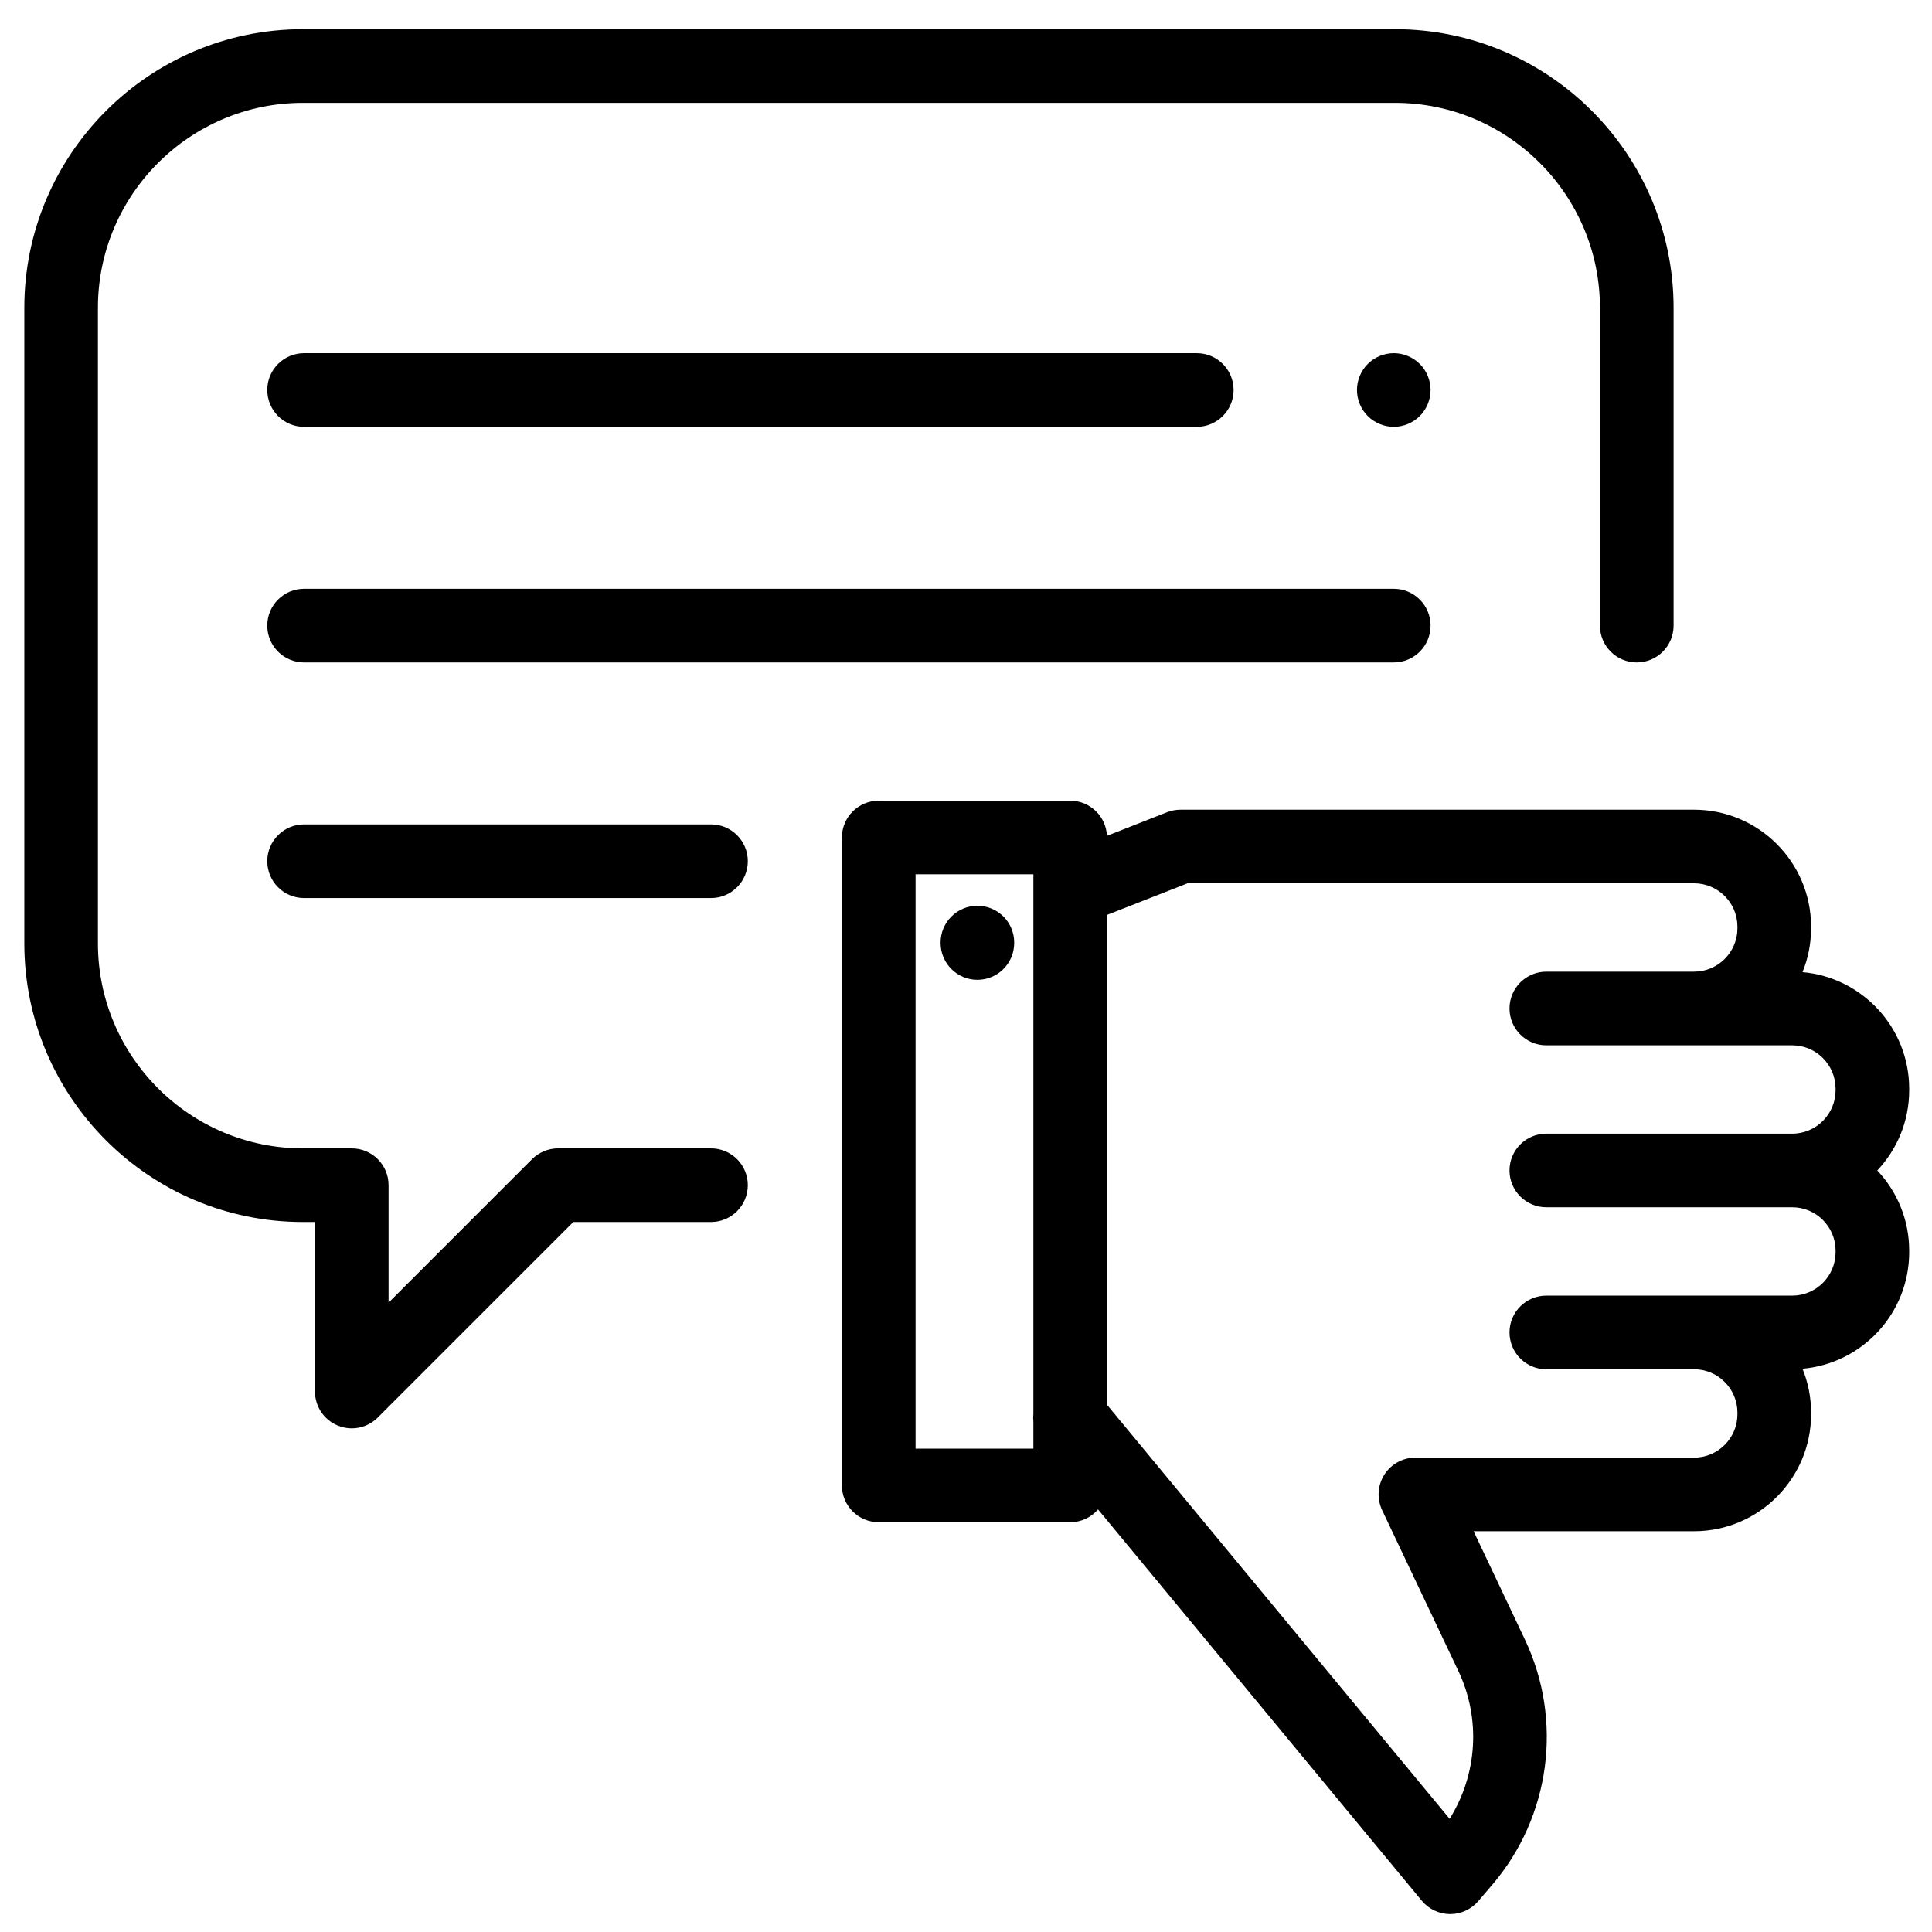
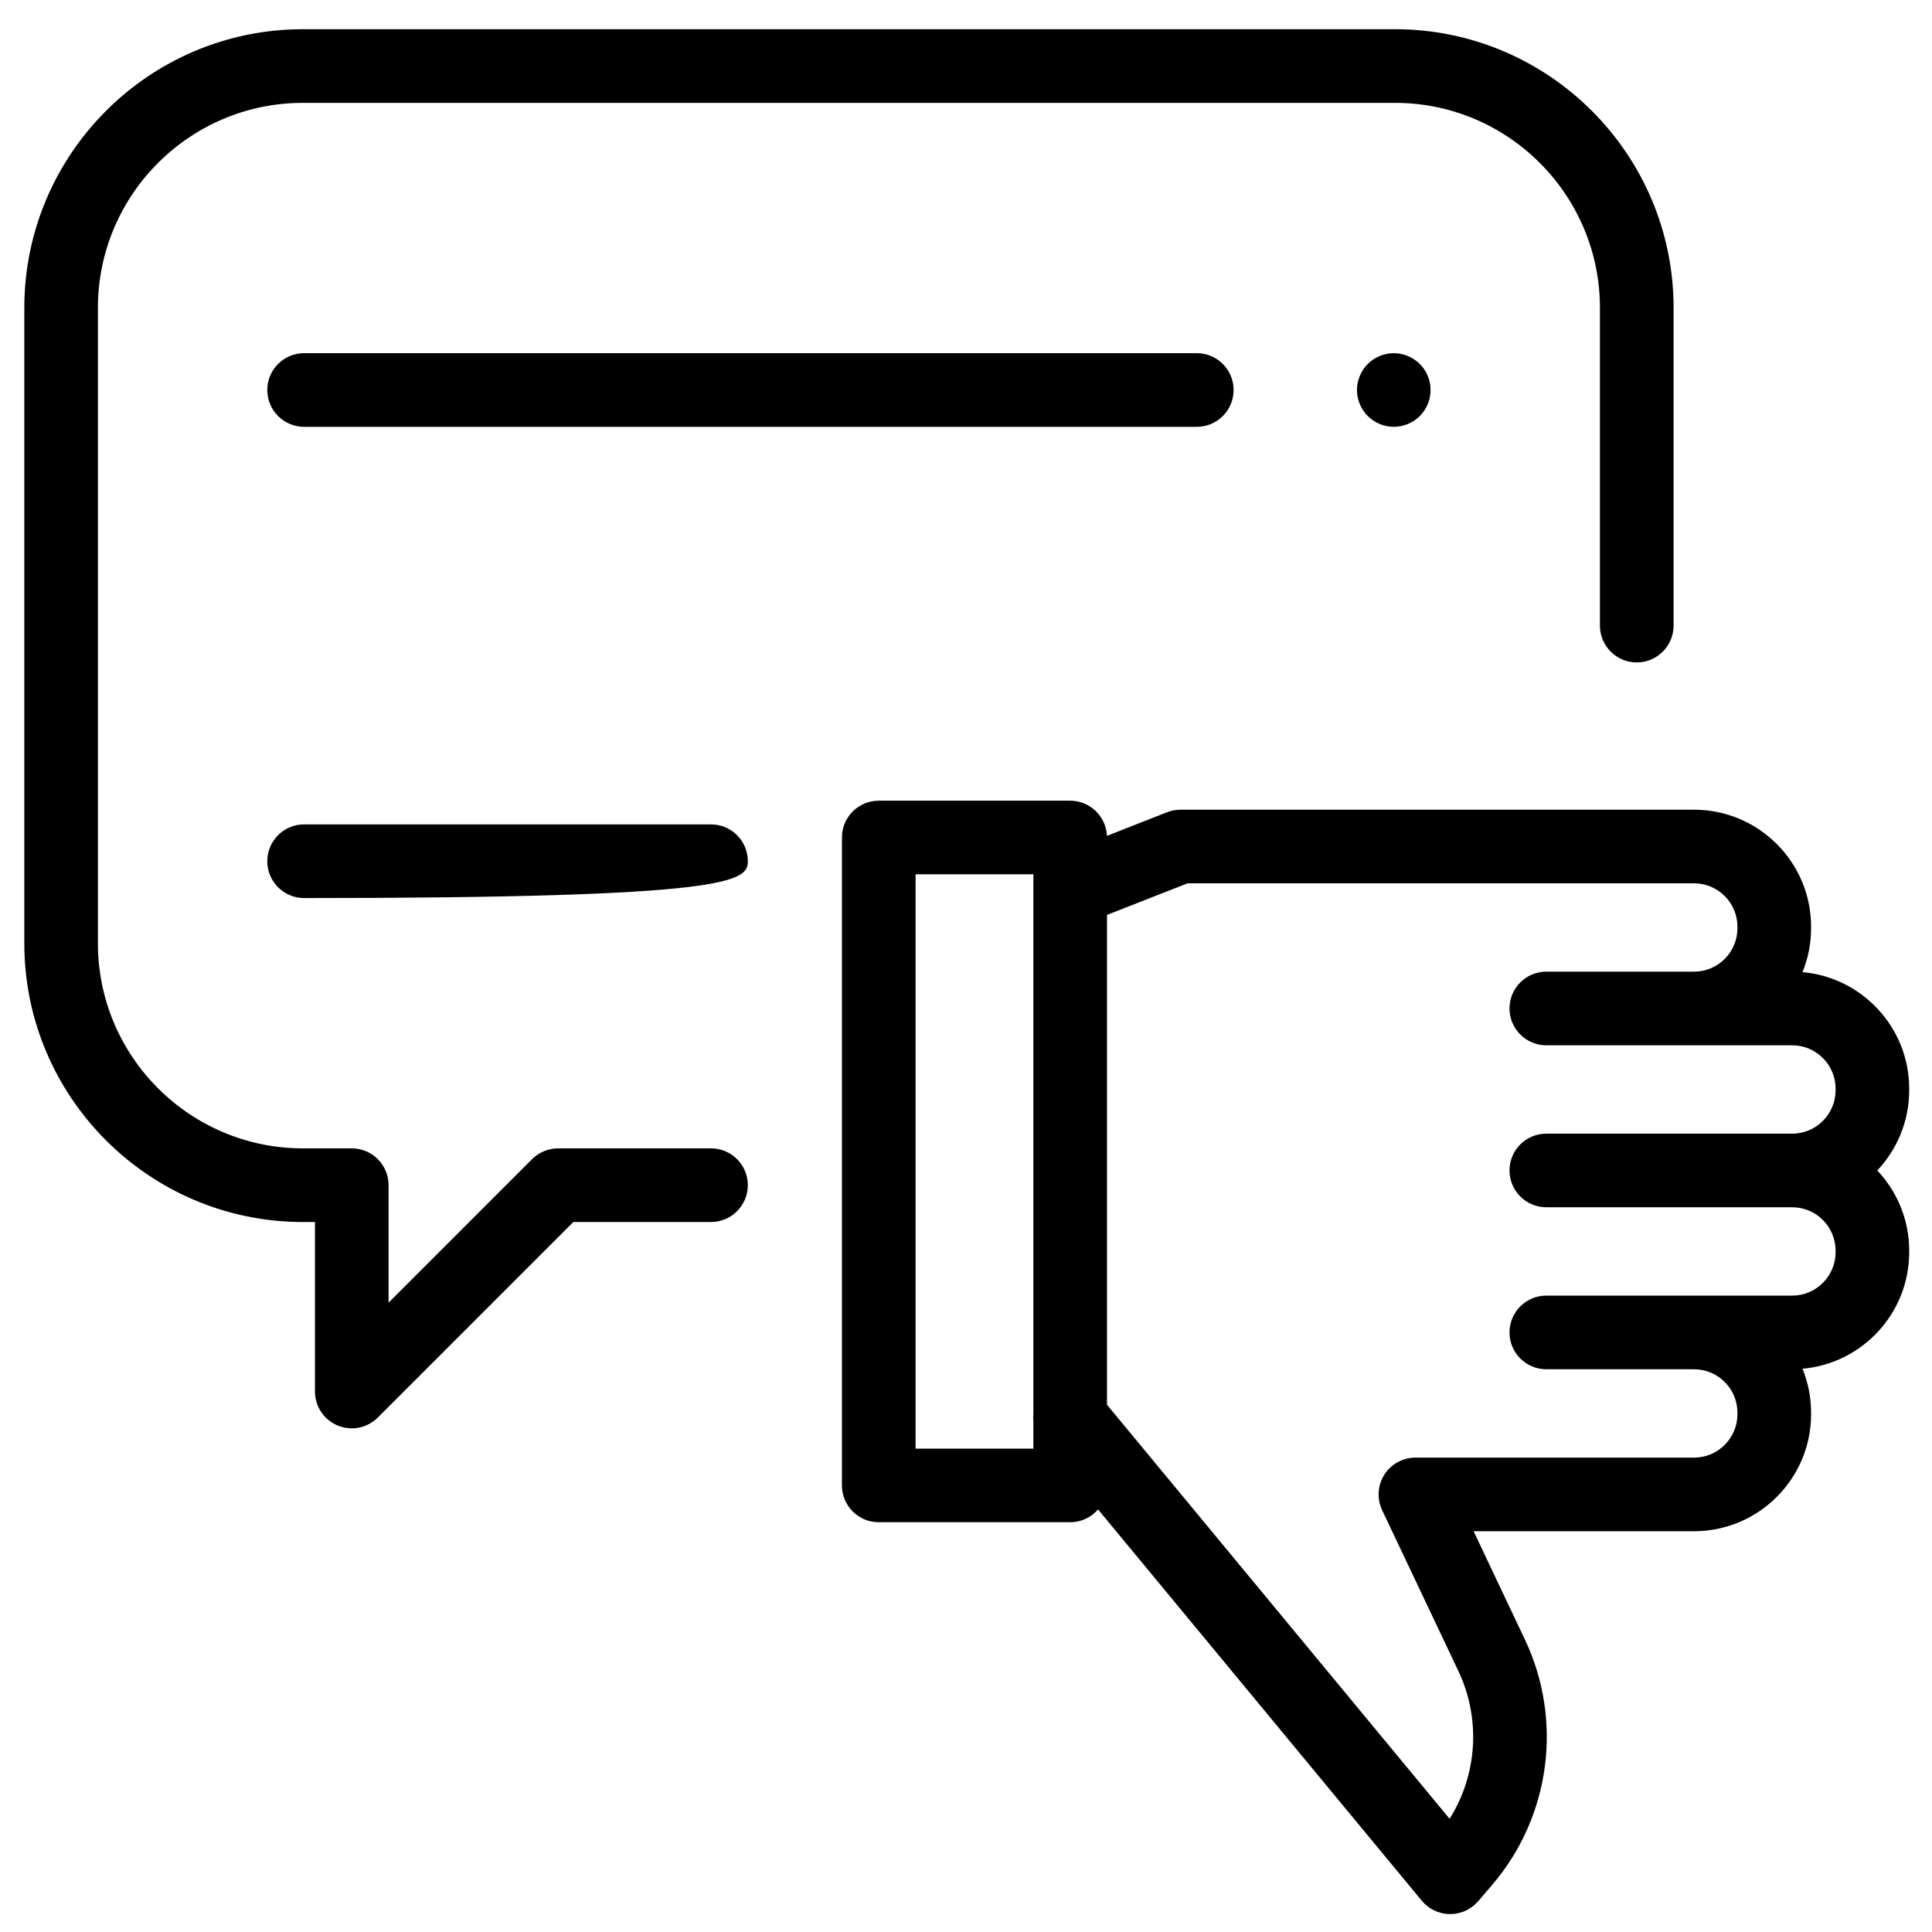
<svg xmlns="http://www.w3.org/2000/svg" width="41" height="41" viewBox="0 0 41 41" fill="none">
  <g clip-path="url(#clip0_2637_27542)">
    <path d="M29.604 0.62H6.427C3.167 0.62 0.516 3.272 0.516 6.532V20.021C0.516 23.281 3.167 25.933 6.427 25.933H6.684V29.53C6.684 29.846 6.874 30.131 7.166 30.252C7.262 30.292 7.364 30.312 7.465 30.312C7.668 30.312 7.868 30.232 8.017 30.083L12.167 25.933H15.089C15.52 25.933 15.87 25.583 15.87 25.151C15.87 24.72 15.52 24.37 15.089 24.37H11.844C11.637 24.37 11.438 24.453 11.291 24.599L8.246 27.644V25.151C8.246 24.72 7.896 24.37 7.465 24.37H6.427C4.029 24.37 2.078 22.419 2.078 20.021V6.532C2.078 4.134 4.029 2.183 6.427 2.183H29.604C32.002 2.183 33.953 4.134 33.953 6.532V13.276C33.953 13.708 34.303 14.058 34.734 14.058C35.166 14.058 35.516 13.708 35.516 13.276V6.532C35.516 3.272 32.864 0.62 29.604 0.62Z" fill="black" />
-     <path d="M20.742 19.222C20.311 19.222 19.961 19.572 19.961 20.003V20.011C19.961 20.443 20.311 20.793 20.742 20.793C21.174 20.793 21.523 20.443 21.523 20.011V20.003C21.523 19.571 21.174 19.222 20.742 19.222Z" fill="black" />
    <path d="M40.516 23.104C40.516 21.808 39.519 20.742 38.252 20.63C38.369 20.343 38.434 20.028 38.434 19.699V19.666C38.434 18.297 37.32 17.183 35.95 17.183H25.055C24.957 17.183 24.86 17.201 24.769 17.236L23.491 17.738C23.472 17.323 23.131 16.992 22.711 16.992H18.648C18.217 16.992 17.867 17.341 17.867 17.773V31.523C17.867 31.954 18.217 32.304 18.648 32.304H22.711C22.948 32.304 23.159 32.199 23.302 32.032L30.173 40.337C30.32 40.514 30.538 40.618 30.769 40.62C30.771 40.62 30.773 40.62 30.775 40.62C31.003 40.62 31.22 40.52 31.369 40.347L31.667 39.999C32.903 38.554 33.175 36.511 32.361 34.794L31.272 32.495H35.95C37.32 32.495 38.434 31.381 38.434 30.012V29.979C38.434 29.649 38.369 29.335 38.252 29.047C39.519 28.936 40.516 27.87 40.516 26.574V26.541C40.516 25.883 40.258 25.284 39.839 24.839C40.258 24.394 40.516 23.795 40.516 23.137V23.104ZM21.93 30.002C21.924 30.058 21.924 30.115 21.93 30.171V30.742H19.43V18.554H21.93V30.002ZM38.954 23.137C38.954 23.644 38.541 24.058 38.033 24.058H32.815C32.384 24.058 32.034 24.407 32.034 24.839C32.034 25.27 32.384 25.62 32.815 25.62H38.033C38.541 25.62 38.954 26.033 38.954 26.541V26.574C38.954 27.082 38.541 27.495 38.033 27.495H32.815C32.384 27.495 32.034 27.845 32.034 28.276C32.034 28.708 32.384 29.058 32.815 29.058H35.95C36.458 29.058 36.871 29.471 36.871 29.979V30.012C36.871 30.519 36.458 30.933 35.95 30.933H30.038C29.77 30.933 29.52 31.07 29.377 31.296C29.234 31.522 29.217 31.806 29.331 32.048L30.949 35.462C31.431 36.479 31.35 37.663 30.763 38.598L23.492 29.811V19.416L25.202 18.745H35.95C36.458 18.745 36.871 19.158 36.871 19.666V19.699C36.871 20.207 36.458 20.62 35.95 20.62H32.815C32.384 20.62 32.034 20.97 32.034 21.401C32.034 21.833 32.384 22.183 32.815 22.183H35.95H38.033C38.541 22.183 38.954 22.596 38.954 23.104V23.137Z" fill="black" />
-     <path d="M29.578 12.495H6.453C6.022 12.495 5.672 12.845 5.672 13.276C5.672 13.708 6.022 14.058 6.453 14.058H29.578C30.009 14.058 30.359 13.708 30.359 13.276C30.359 12.845 30.009 12.495 29.578 12.495Z" fill="black" />
    <path d="M25.398 7.495H6.453C6.022 7.495 5.672 7.845 5.672 8.276C5.672 8.708 6.022 9.058 6.453 9.058H25.398C25.829 9.058 26.179 8.708 26.179 8.276C26.179 7.845 25.829 7.495 25.398 7.495Z" fill="black" />
    <path d="M30.13 7.724C29.985 7.579 29.784 7.495 29.578 7.495C29.373 7.495 29.171 7.579 29.026 7.724C28.881 7.869 28.797 8.071 28.797 8.276C28.797 8.483 28.88 8.683 29.026 8.829C29.171 8.974 29.373 9.058 29.578 9.058C29.784 9.058 29.985 8.974 30.13 8.829C30.276 8.683 30.359 8.482 30.359 8.276C30.359 8.071 30.276 7.869 30.13 7.724Z" fill="black" />
-     <path d="M15.089 17.495H6.453C6.022 17.495 5.672 17.845 5.672 18.276C5.672 18.708 6.022 19.058 6.453 19.058H15.089C15.52 19.058 15.87 18.708 15.87 18.276C15.87 17.845 15.52 17.495 15.089 17.495Z" fill="black" />
+     <path d="M15.089 17.495H6.453C6.022 17.495 5.672 17.845 5.672 18.276C5.672 18.708 6.022 19.058 6.453 19.058C15.52 19.058 15.87 18.708 15.87 18.276C15.87 17.845 15.52 17.495 15.089 17.495Z" fill="black" />
  </g>
  <defs>
    <clipPath id="clip0_2637_27542">
      <rect width="40" height="40" fill="white" transform="translate(0.516 0.62)" />
    </clipPath>
  </defs>
</svg>